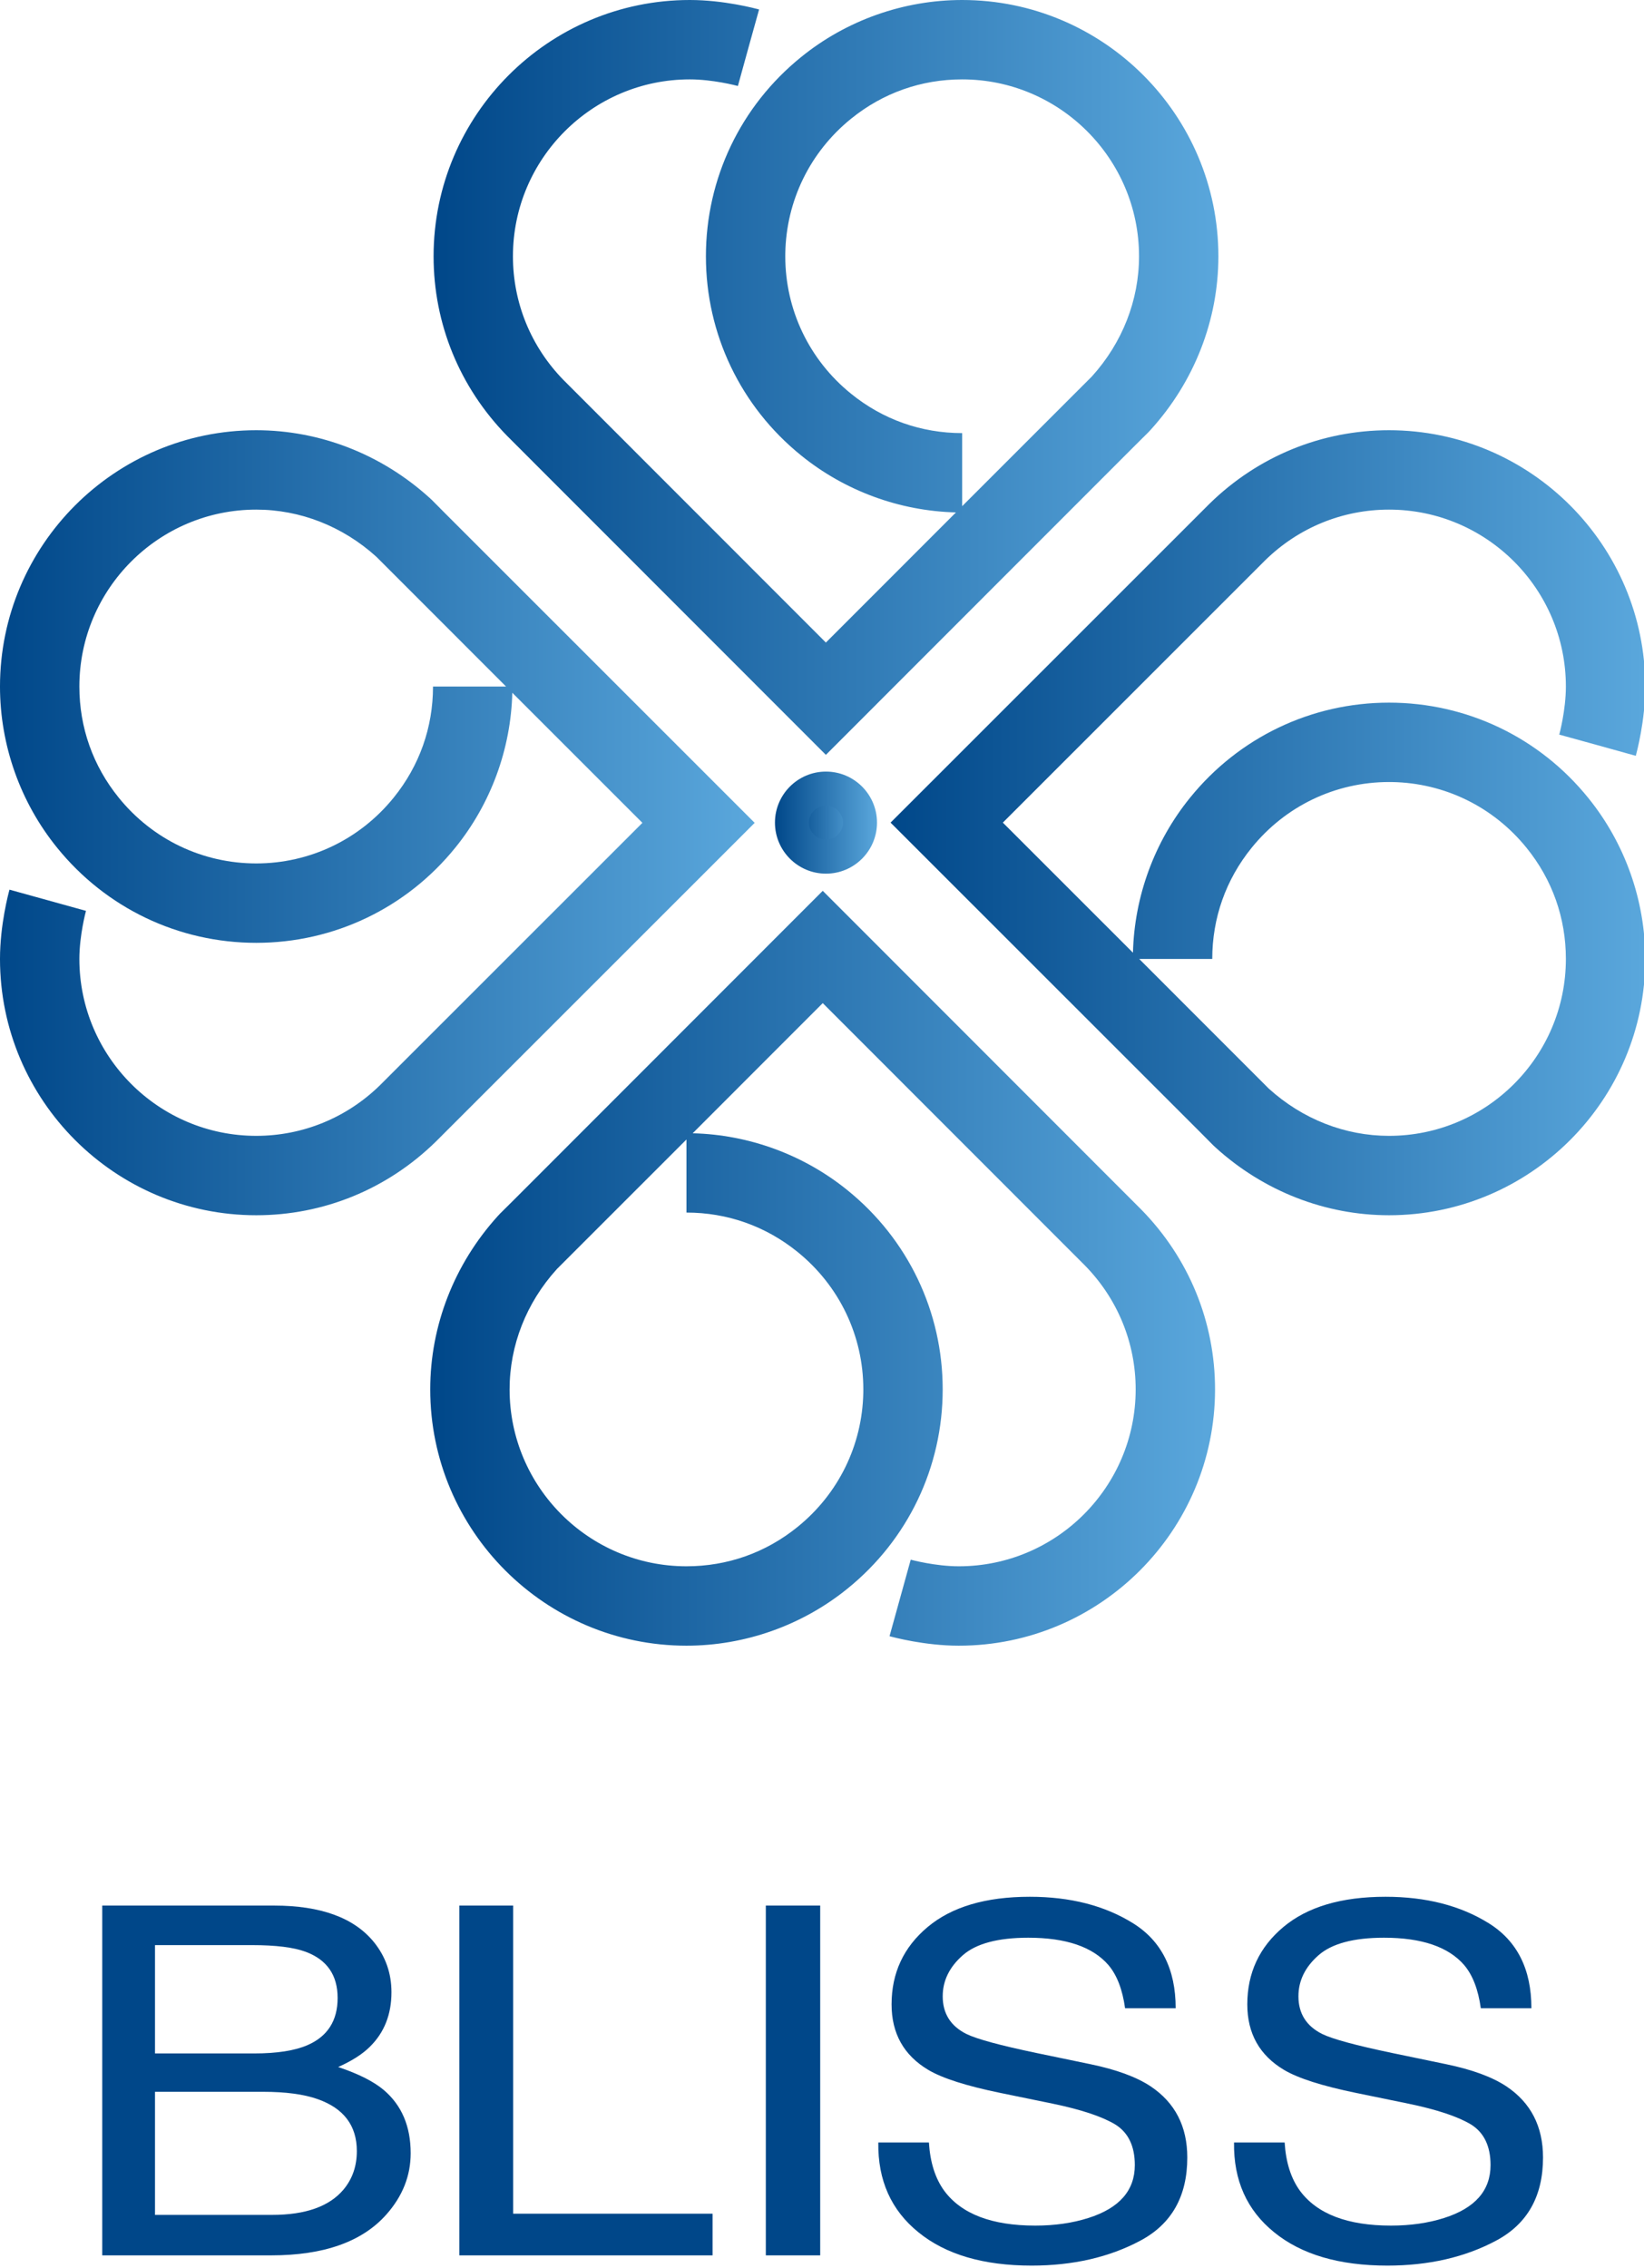
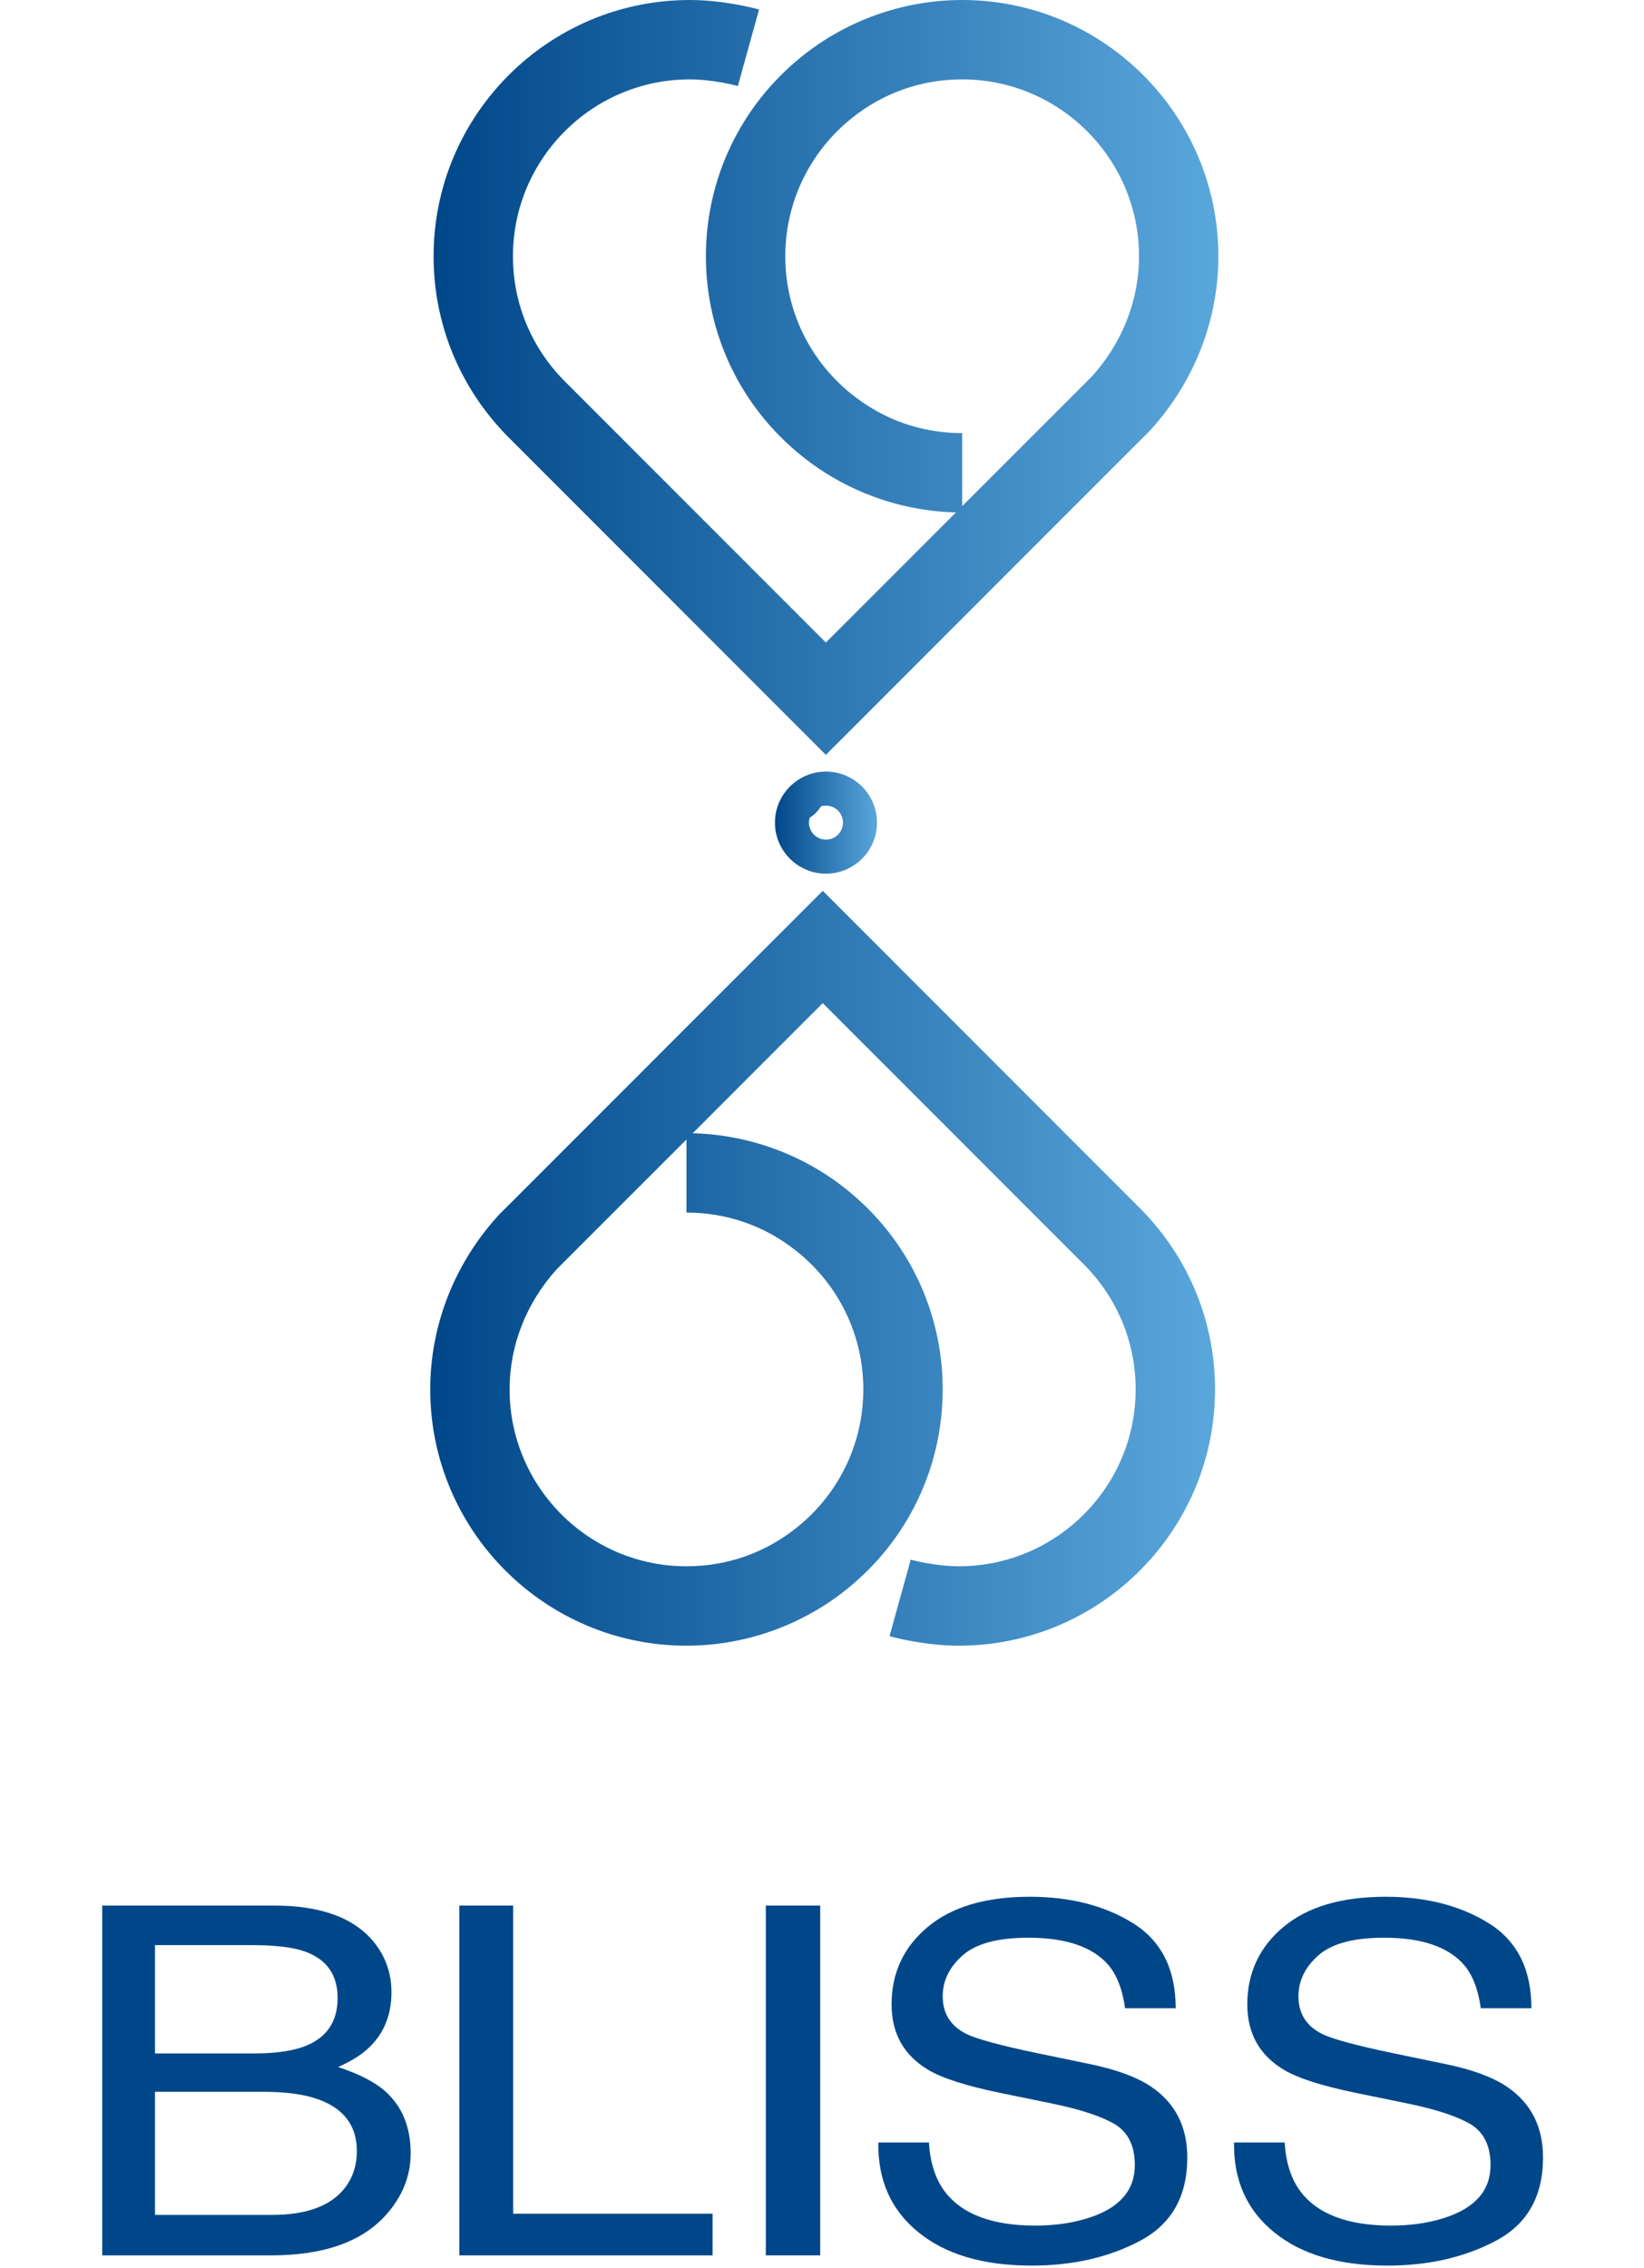
<svg xmlns="http://www.w3.org/2000/svg" xmlns:xlink="http://www.w3.org/1999/xlink" version="1.1" x="0px" y="0px" width="145px" height="200px" viewBox="0 0 145 200" enable-background="new 0 0 145 200" xml:space="preserve">
  <defs>
</defs>
  <g>
    <defs>
      <path id="SVGID_6_" d="M65.075,7.582L65.075,7.582L65.075,7.582z M65.075,7.581c0.004,0.001,0.006,0.002,0.007,0.002l0.931-3.374    L65.075,7.581z M84.862,38.19c-3.612,0-6.998-1.2-9.8-3.473c-3.687-2.979-5.801-7.396-5.801-12.117    c0-0.088,0.001-0.176,0.002-0.263c0.078-4.619,2.172-8.923,5.781-11.851c0.006-0.005,0.012-0.009,0.018-0.015    c0.002-0.001,0.003-0.001,0.004-0.003C77.864,8.199,81.25,7,84.862,7c8.601,0,15.6,6.999,15.6,15.6    c0,3.873-1.473,7.631-4.164,10.601L84.862,44.634V38.19z M70.662,5.028c-5.339,4.315-8.401,10.72-8.401,17.572    c0,6.845,3.062,13.247,8.395,17.557c3.859,3.13,8.689,4.903,13.658,5.026L72.842,56.659L49.712,33.52    c-2.882-2.942-4.471-6.821-4.471-10.92c0-8.601,6.999-15.6,15.6-15.6c2.029,0,4.096,0.544,4.234,0.581l1.876-6.744    C66.644,0.752,63.857,0,60.841,0C48.38,0,38.242,10.137,38.242,22.6c0,5.942,2.298,11.56,6.494,15.844l28.106,28.117    l27.268-27.279l1.184-1.175l0.211-0.227c3.841-4.24,5.956-9.667,5.956-15.28c0-12.463-10.138-22.6-22.599-22.6    C79.701,0,74.657,1.787,70.662,5.028" />
    </defs>
    <clipPath id="SVGID_7_">
      <use xlink:href="#SVGID_6_" overflow="visible" />
    </clipPath>
    <linearGradient id="SVGID_8_" gradientUnits="userSpaceOnUse" x1="296.358" y1="769.473" x2="297.358" y2="769.473" gradientTransform="matrix(69.22 0 0 -69.22 -20475.596 53296.066)">
      <stop offset="0" style="stop-color:#004789" />
      <stop offset="1" style="stop-color:#5AA7DC" />
    </linearGradient>
    <rect x="38.242" clip-path="url(#SVGID_7_)" fill="url(#SVGID_8_)" width="69.219" height="66.561" />
  </g>
  <g>
    <defs>
      <path id="SVGID_5_" d="M44.946,122.51c0-3.873,1.472-7.631,4.163-10.6l0.008-0.01l11.428-11.424v6.444    c3.611,0,6.997,1.2,9.8,3.471c3.686,2.98,5.8,7.397,5.8,12.119c0,0.092-0.001,0.184-0.002,0.276    c-0.001,0.014-0.001,0.029-0.001,0.042c-0.093,4.603-2.189,8.887-5.786,11.802c-0.004,0.003-0.007,0.005-0.011,0.009    c-0.001,0.001-0.003,0.002-0.004,0.003c-2.8,2.27-6.186,3.468-9.796,3.468C51.944,138.11,44.946,131.113,44.946,122.51     M45.311,105.816l-1.199,1.188l-0.21,0.226c-3.841,4.239-5.956,9.666-5.956,15.28c0,12.462,10.138,22.601,22.599,22.601    c5.158,0,10.202-1.788,14.2-5.029c5.338-4.314,8.4-10.72,8.4-17.572c0-6.846-3.062-13.247-8.395-17.558    c-3.859-3.13-8.689-4.903-13.656-5.025l11.472-11.476l23.129,23.138c2.882,2.942,4.471,6.821,4.471,10.921    c0,8.603-6.999,15.6-15.6,15.6c-2.089,0-4.219-0.577-4.24-0.583l-1.87,6.747c0.307,0.084,3.092,0.837,6.11,0.837    c12.461,0,22.6-10.139,22.6-22.601c0-5.943-2.299-11.561-6.496-15.845L72.566,78.549L45.311,105.816z" />
    </defs>
    <clipPath id="SVGID_9_">
      <use xlink:href="#SVGID_5_" overflow="visible" />
    </clipPath>
    <linearGradient id="SVGID_10_" gradientUnits="userSpaceOnUse" x1="296.358" y1="769.475" x2="297.358" y2="769.475" gradientTransform="matrix(69.22 0 0 -69.22 -20475.908 53374.629)">
      <stop offset="0" style="stop-color:#004789" />
      <stop offset="1" style="stop-color:#5AA7DC" />
    </linearGradient>
    <rect x="37.946" y="78.549" clip-path="url(#SVGID_9_)" fill="url(#SVGID_10_)" width="69.22" height="66.562" />
  </g>
  <g>
    <defs>
-       <path id="SVGID_4_" d="M111.91,95.992l-0.01-0.008l-11.424-11.428h6.444c0-3.611,1.2-6.998,3.472-9.8    c2.979-3.686,7.396-5.8,12.118-5.8c0.088,0,0.176,0.001,0.263,0.002c4.629,0.077,8.942,2.181,11.869,5.802    c2.27,2.799,3.468,6.186,3.468,9.796c0,8.601-6.997,15.599-15.6,15.599C118.637,100.155,114.88,98.684,111.91,95.992     M106.665,44.431L78.549,72.536l27.267,27.254l1.19,1.199l0.225,0.21c4.238,3.841,9.665,5.957,15.279,5.957    c12.462,0,22.601-10.139,22.601-22.6c0-5.157-1.788-10.203-5.029-14.2c-4.314-5.338-10.72-8.4-17.572-8.4    c-6.846,0-13.247,3.062-17.558,8.396c-3.129,3.858-4.903,8.688-5.025,13.655L88.451,72.536l23.138-23.131    c2.942-2.881,6.821-4.469,10.921-4.469c8.603,0,15.6,6.998,15.6,15.601c0,2.087-0.576,4.217-0.583,4.239l3.374,0.931l-3.371-0.939    l6.744,1.878c0.085-0.308,0.837-3.093,0.837-6.109c0-12.463-10.139-22.601-22.601-22.601    C116.568,37.936,110.949,40.233,106.665,44.431" />
-     </defs>
+       </defs>
    <clipPath id="SVGID_11_">
      <use xlink:href="#SVGID_4_" overflow="visible" />
    </clipPath>
    <linearGradient id="SVGID_12_" gradientUnits="userSpaceOnUse" x1="296.153" y1="769.493" x2="297.153" y2="769.493" gradientTransform="matrix(66.561 0 0 -66.561 -19633.891 51291.203)">
      <stop offset="0" style="stop-color:#004789" />
      <stop offset="1" style="stop-color:#5AA7DC" />
    </linearGradient>
    <rect x="78.549" y="37.936" clip-path="url(#SVGID_11_)" fill="url(#SVGID_12_)" width="66.562" height="69.22" />
  </g>
  <g>
    <defs>
-       <path id="SVGID_3_" d="M10.478,70.343c-0.002-0.002-0.004-0.005-0.006-0.007c-0.001-0.001-0.002-0.003-0.003-0.004    C8.2,67.533,7,64.147,7,60.537c0-8.603,6.999-15.601,15.6-15.601c3.873,0,7.631,1.472,10.601,4.163l11.435,11.438h-6.445    c0,3.609-1.199,6.995-3.472,9.799c-2.98,3.685-7.397,5.799-12.119,5.799S13.461,74.027,10.478,70.343 M0,60.537    c0,5.158,1.787,10.202,5.028,14.2c4.315,5.338,10.719,8.399,17.572,8.399c6.846,0,13.248-3.061,17.56-8.396    c3.129-3.86,4.902-8.69,5.024-13.656L56.66,72.556L33.521,95.685c-2.943,2.882-6.821,4.47-10.921,4.47    c-8.601,0-15.6-6.998-15.6-15.599c0-2.088,0.577-4.219,0.584-4.239l-6.747-1.87C0.752,78.754,0,81.539,0,84.556    c0,12.461,10.138,22.6,22.6,22.6c5.943,0,11.561-2.299,15.844-6.496l28.118-28.104l-27.28-27.269l-1.175-1.184l-0.227-0.211    c-4.24-3.841-9.667-5.956-15.28-5.956C10.138,37.936,0,48.074,0,60.537" />
-     </defs>
+       </defs>
    <clipPath id="SVGID_13_">
      <use xlink:href="#SVGID_3_" overflow="visible" />
    </clipPath>
    <linearGradient id="SVGID_14_" gradientUnits="userSpaceOnUse" x1="296.153" y1="769.493" x2="297.153" y2="769.493" gradientTransform="matrix(66.561 0 0 -66.561 -19712.453 51291.203)">
      <stop offset="0" style="stop-color:#004789" />
      <stop offset="1" style="stop-color:#5AA7DC" />
    </linearGradient>
    <rect y="37.936" clip-path="url(#SVGID_13_)" fill="url(#SVGID_14_)" width="66.562" height="69.22" />
  </g>
  <g>
    <defs>
-       <path id="SVGID_2_" d="M69.852,72.536c0,1.657,1.343,3.001,3,3.001c1.656,0,2.999-1.344,2.999-3.001    c0-1.656-1.343-2.999-2.999-2.999C71.195,69.537,69.852,70.88,69.852,72.536" />
+       <path id="SVGID_2_" d="M69.852,72.536c1.656,0,2.999-1.344,2.999-3.001    c0-1.656-1.343-2.999-2.999-2.999C71.195,69.537,69.852,70.88,69.852,72.536" />
    </defs>
    <clipPath id="SVGID_15_">
      <use xlink:href="#SVGID_2_" overflow="visible" />
    </clipPath>
    <linearGradient id="SVGID_16_" gradientUnits="userSpaceOnUse" x1="242.293" y1="774.546" x2="243.293" y2="774.546" gradientTransform="matrix(6 0 0 -6 -1383.906 4719.816)">
      <stop offset="0" style="stop-color:#004789" />
      <stop offset="1" style="stop-color:#5AA7DC" />
    </linearGradient>
    <rect x="69.852" y="69.537" clip-path="url(#SVGID_15_)" fill="url(#SVGID_16_)" width="5.999" height="6" />
  </g>
  <g>
    <defs>
      <path id="SVGID_1_" d="M71.351,72.536c0-0.827,0.673-1.5,1.5-1.5s1.5,0.673,1.5,1.5c0,0.827-0.673,1.501-1.5,1.501    S71.351,73.363,71.351,72.536 M68.351,72.536c0,2.482,2.018,4.5,4.5,4.5s4.5-2.018,4.5-4.5c0-2.481-2.018-4.5-4.5-4.5    S68.351,70.055,68.351,72.536" />
    </defs>
    <clipPath id="SVGID_17_">
      <use xlink:href="#SVGID_1_" overflow="visible" />
    </clipPath>
    <linearGradient id="SVGID_18_" gradientUnits="userSpaceOnUse" x1="262.025" y1="772.696" x2="263.025" y2="772.696" gradientTransform="matrix(9 0 0 -9 -2289.871 7026.794)">
      <stop offset="0" style="stop-color:#004789" />
      <stop offset="1" style="stop-color:#5AA7DC" />
    </linearGradient>
    <rect x="68.351" y="68.036" clip-path="url(#SVGID_17_)" fill="url(#SVGID_18_)" width="9" height="9" />
  </g>
  <path fill="#004789" d="M9.017,168.027h15.157c4.131,0,7.07,1.078,8.815,3.234c1.025,1.273,1.537,2.743,1.537,4.408  c0,1.946-0.627,3.542-1.884,4.787c-0.653,0.658-1.591,1.26-2.816,1.807c1.797,0.601,3.142,1.28,4.033,2.036  c1.575,1.344,2.362,3.198,2.362,5.564c0,1.988-0.712,3.787-2.137,5.396c-2.129,2.407-5.515,3.611-10.156,3.611H9.017V168.027z   M22.4,181.066c2.025,0,3.6-0.245,4.725-0.735c1.769-0.771,2.653-2.156,2.653-4.158c0-2.016-0.94-3.373-2.821-4.072  c-1.061-0.393-2.637-0.588-4.726-0.588H13.67v9.553H22.4z M24.005,195.301c2.938,0,5.034-0.742,6.287-2.226  c0.786-0.937,1.181-2.071,1.181-3.401c0-2.239-1.149-3.766-3.446-4.577c-1.22-0.434-2.835-0.65-4.841-0.65H13.67v10.854H24.005z" />
  <polygon fill="#004789" points="40.512,168.026 45.261,168.026 45.261,195.196 62.848,195.196 62.848,198.871 40.512,198.871 " />
  <rect x="67.545" y="168.026" fill="#004789" width="4.796" height="30.844" />
  <path fill="#004789" d="M81.93,188.918c0.107,1.75,0.559,3.171,1.355,4.263c1.518,2.043,4.192,3.064,8.024,3.064  c1.716,0,3.279-0.223,4.689-0.672c2.728-0.867,4.092-2.421,4.092-4.66c0-1.68-0.578-2.877-1.734-3.591  c-1.171-0.7-3.005-1.308-5.502-1.827l-4.601-0.944c-3.005-0.616-5.132-1.295-6.38-2.036c-2.158-1.288-3.236-3.213-3.236-5.775  c0-2.771,1.06-5.046,3.181-6.823c2.121-1.778,5.125-2.667,9.01-2.667c3.577,0,6.615,0.78,9.115,2.341  c2.5,1.561,3.751,4.056,3.751,7.485h-4.463c-0.229-1.651-0.717-2.919-1.464-3.8c-1.389-1.61-3.745-2.415-7.07-2.415  c-2.685,0-4.615,0.518-5.788,1.554c-1.175,1.036-1.762,2.239-1.762,3.611c0,1.512,0.693,2.618,2.081,3.318  c0.909,0.448,2.967,1.008,6.174,1.679l4.762,0.988c2.297,0.475,4.07,1.126,5.318,1.952c2.158,1.441,3.237,3.534,3.237,6.278  c0,3.415-1.377,5.858-4.131,7.327c-2.754,1.47-5.954,2.204-9.599,2.204c-4.251,0-7.58-0.979-9.985-2.939  c-2.405-1.945-3.585-4.584-3.537-7.915H81.93z" />
  <path fill="#004789" d="M113.305,188.918c0.107,1.75,0.559,3.171,1.355,4.263c1.518,2.043,4.192,3.064,8.024,3.064  c1.716,0,3.279-0.223,4.689-0.672c2.728-0.867,4.092-2.421,4.092-4.66c0-1.68-0.578-2.877-1.734-3.591  c-1.171-0.7-3.005-1.308-5.502-1.827l-4.601-0.944c-3.005-0.616-5.132-1.295-6.38-2.036c-2.158-1.288-3.236-3.213-3.236-5.775  c0-2.771,1.06-5.046,3.181-6.823c2.121-1.778,5.125-2.667,9.01-2.667c3.577,0,6.615,0.78,9.115,2.341  c2.5,1.561,3.751,4.056,3.751,7.485h-4.463c-0.229-1.651-0.717-2.919-1.464-3.8c-1.389-1.61-3.745-2.415-7.07-2.415  c-2.685,0-4.615,0.518-5.788,1.554c-1.175,1.036-1.762,2.239-1.762,3.611c0,1.512,0.693,2.618,2.081,3.318  c0.909,0.448,2.967,1.008,6.174,1.679l4.762,0.988c2.297,0.475,4.07,1.126,5.318,1.952c2.158,1.441,3.237,3.534,3.237,6.278  c0,3.415-1.377,5.858-4.131,7.327c-2.754,1.47-5.954,2.204-9.599,2.204c-4.251,0-7.58-0.979-9.985-2.939  c-2.405-1.945-3.585-4.584-3.537-7.915H113.305z" />
</svg>